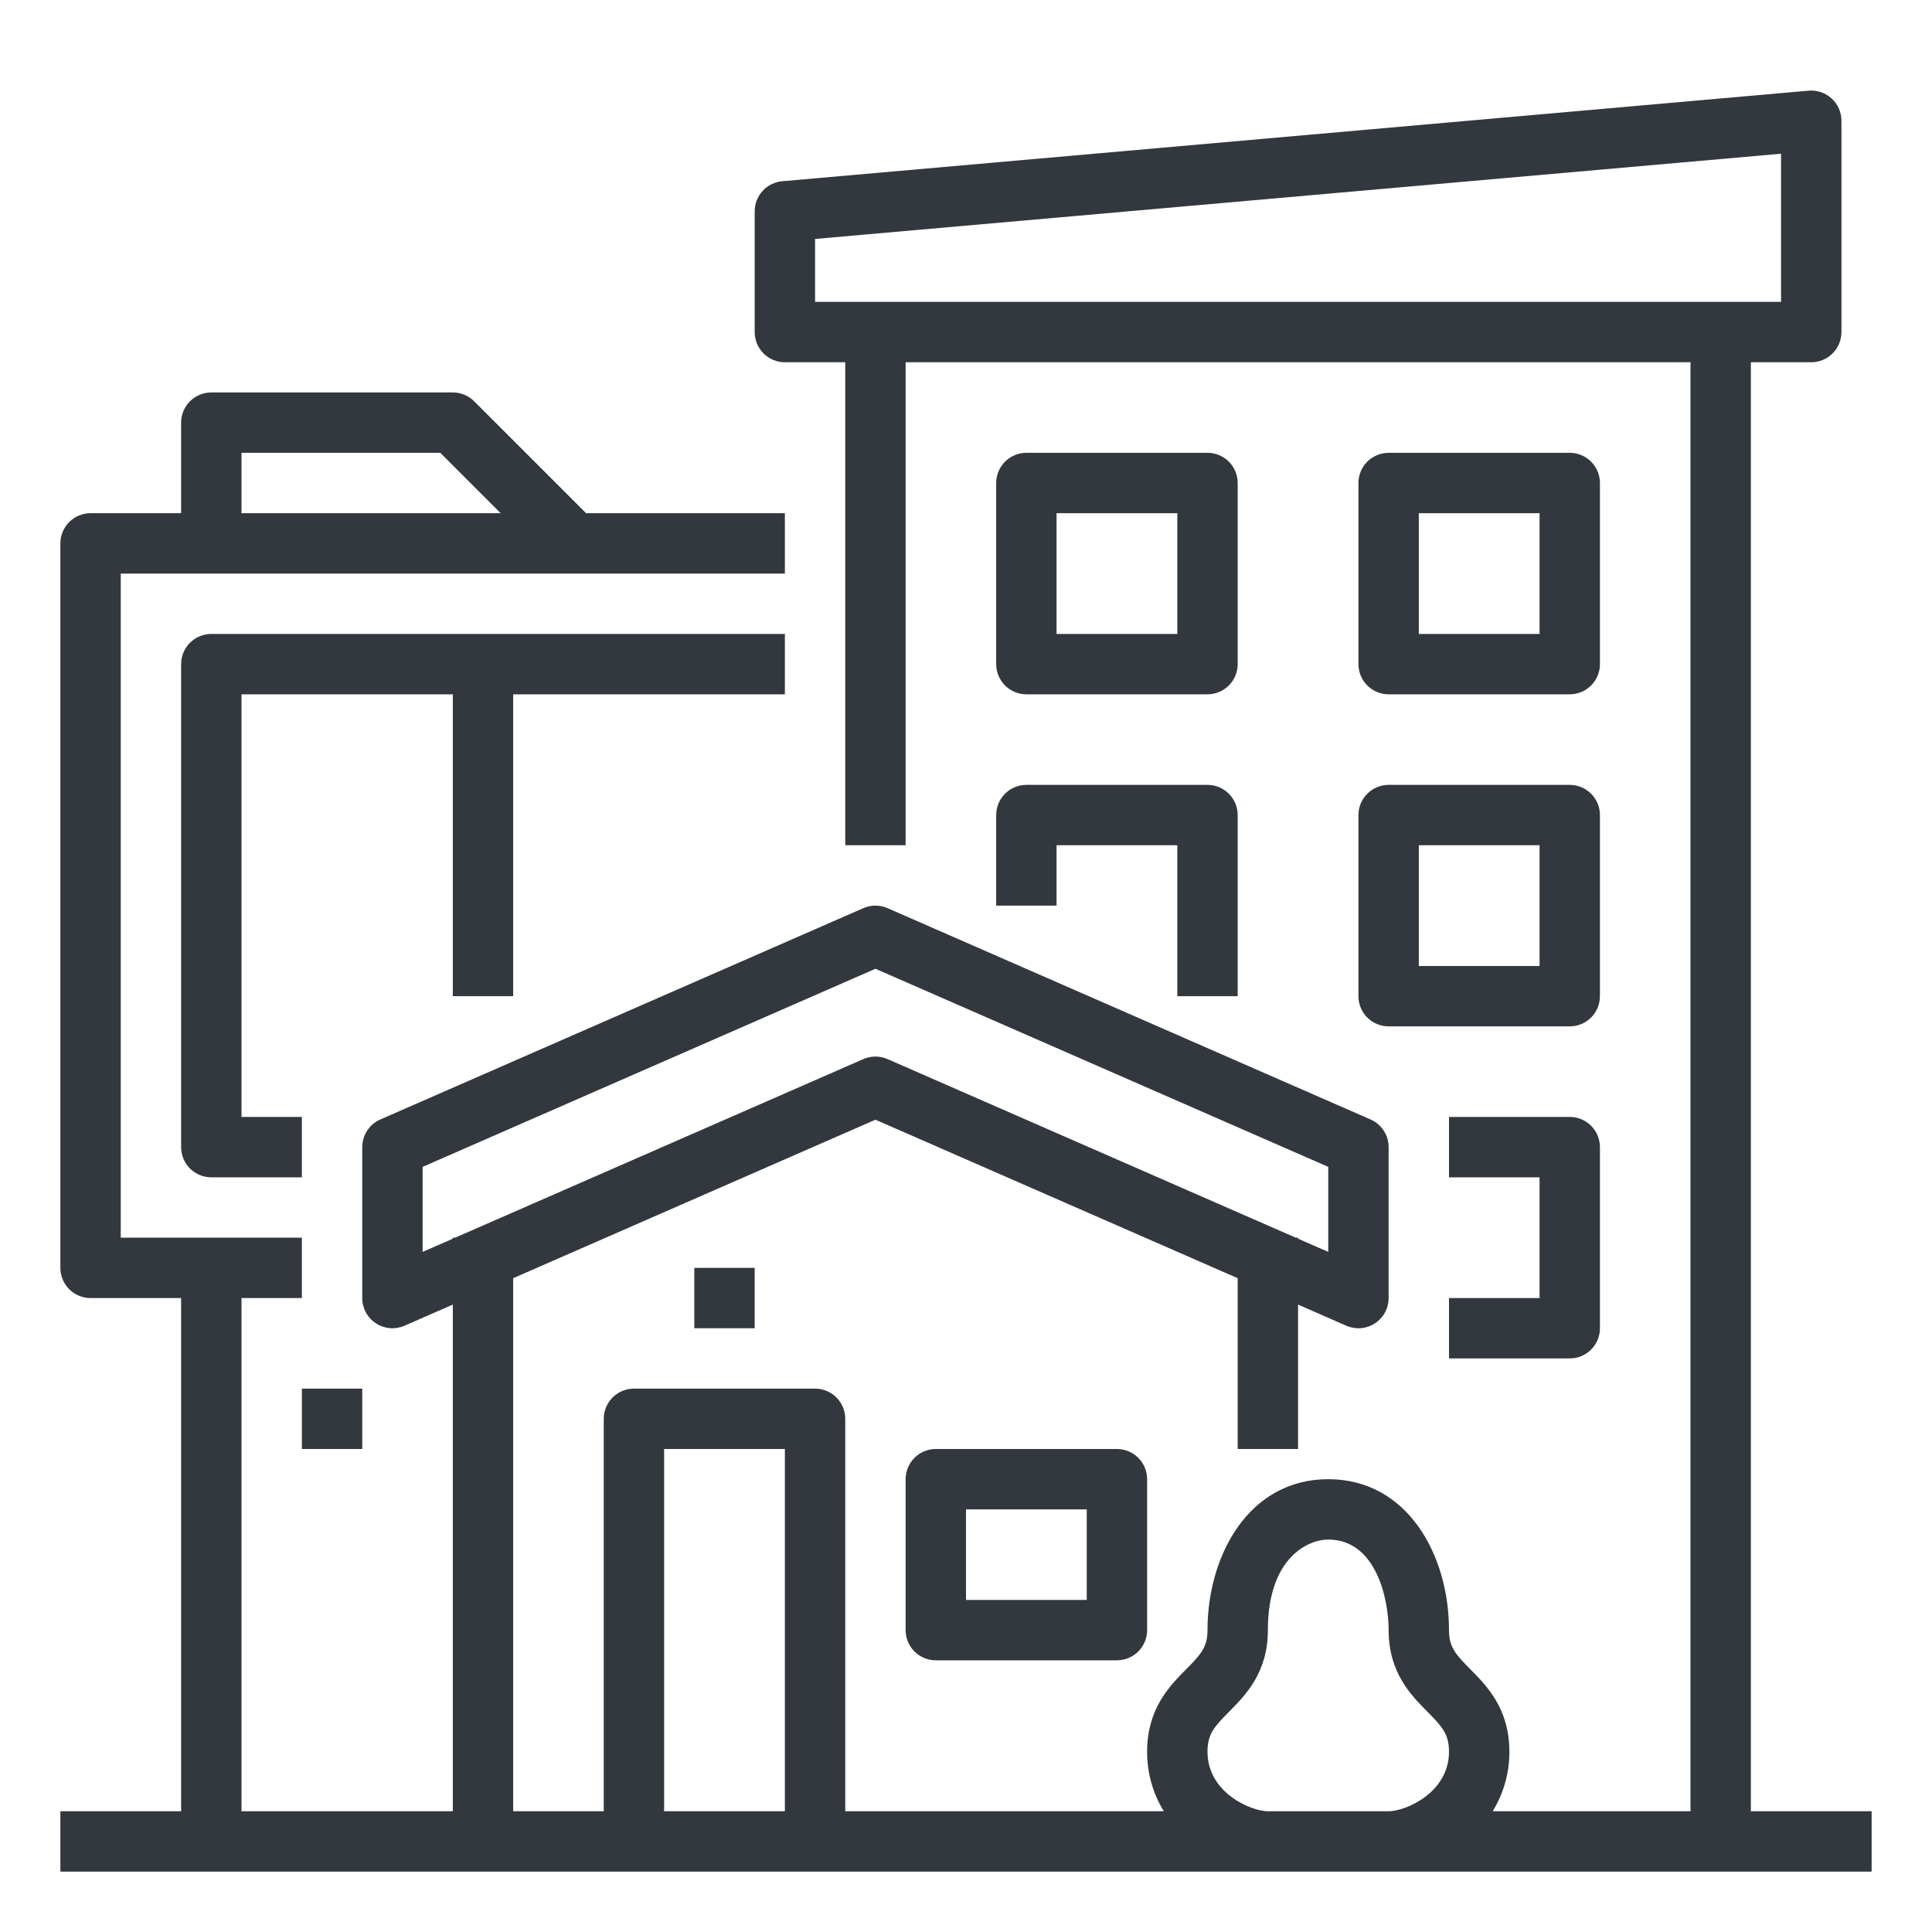
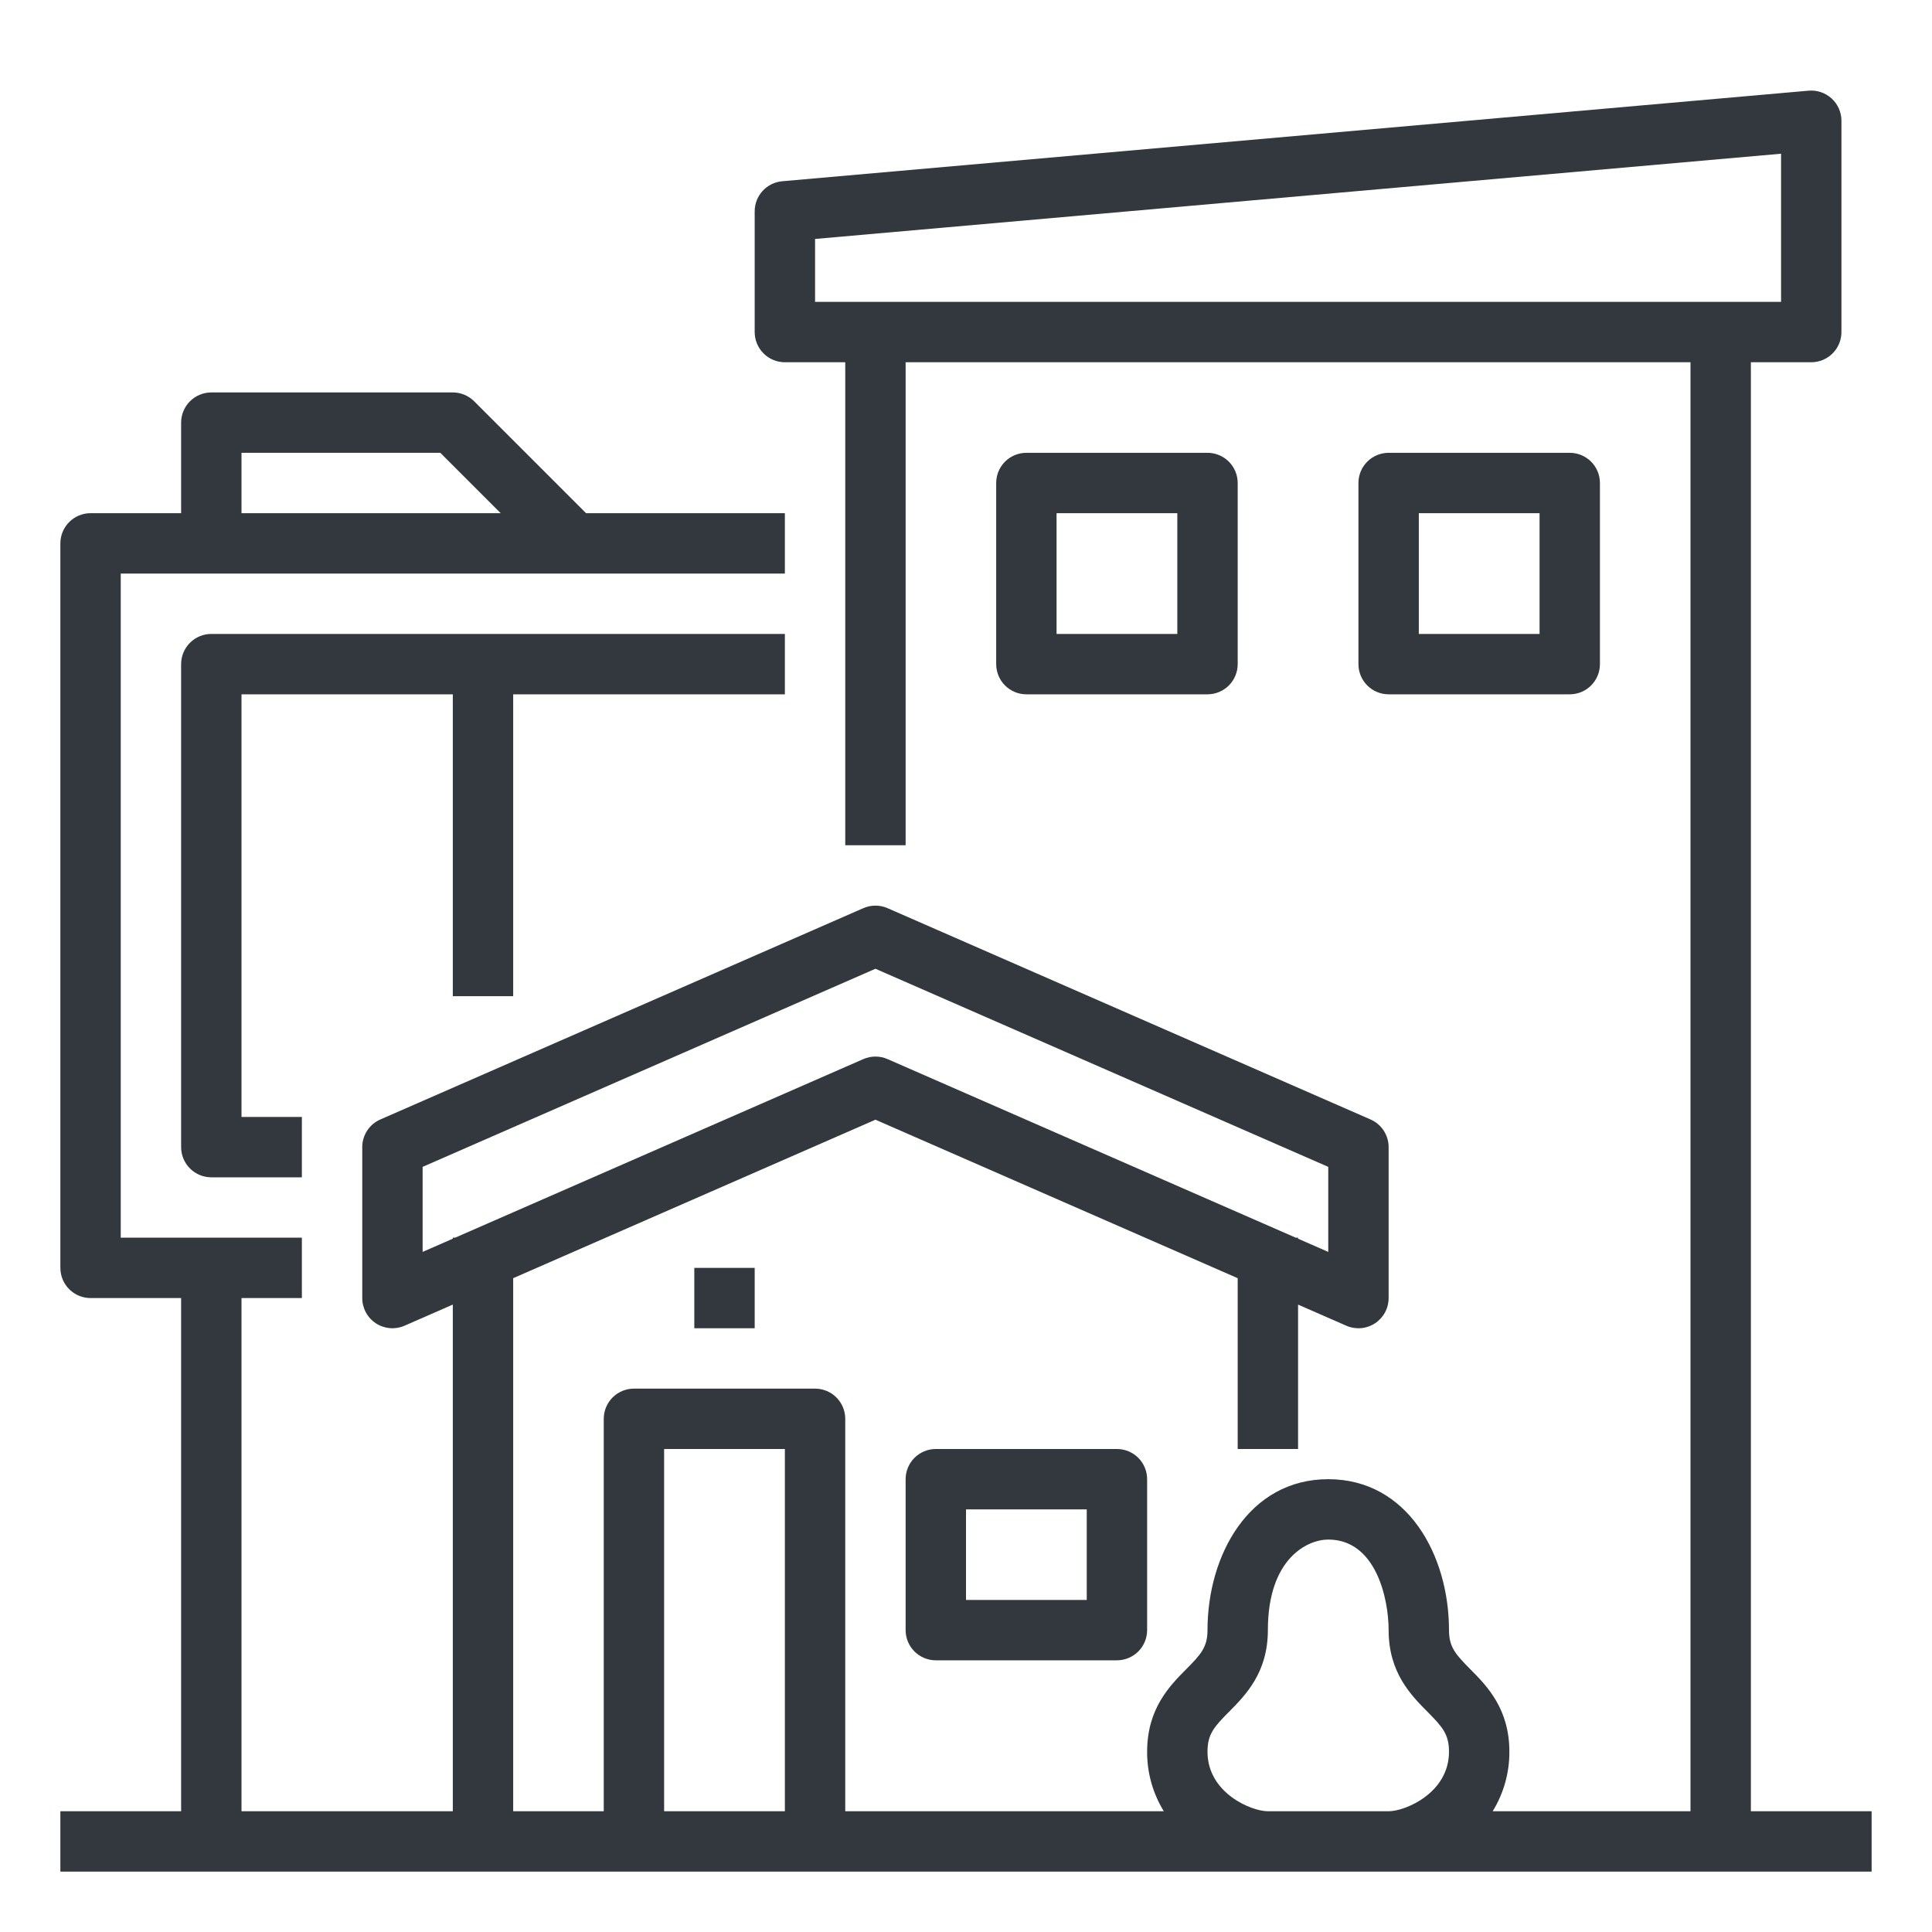
<svg xmlns="http://www.w3.org/2000/svg" width="512" height="512" viewBox="0 0 512 512" fill="none">
  <path d="M464 480V96H480C482.122 96 484.157 95.157 485.657 93.657C487.157 92.157 488 90.122 488 88V32C488 30.89 487.769 29.793 487.322 28.777C486.875 27.762 486.222 26.851 485.404 26.101C484.585 25.352 483.62 24.781 482.569 24.424C481.519 24.068 480.405 23.934 479.3 24.031L207.3 48.031C205.307 48.206 203.452 49.121 202.101 50.596C200.75 52.072 200 53.999 200 56V88C200 90.122 200.843 92.157 202.343 93.657C203.843 95.157 205.878 96 208 96H224V224H240V96H448V480H395.574C398.49 475.259 400.022 469.797 400 464.231C400 452.79 394.009 446.756 389.635 442.35C385.726 438.414 384 436.485 384 432C384 412.122 373.008 392 352 392C330.992 392 320 412.122 320 432C320 436.485 318.273 438.414 314.366 442.35C309.991 446.756 304 452.79 304 464.231C303.977 469.797 305.509 475.258 308.423 480H224V376C224 373.878 223.157 371.843 221.657 370.343C220.157 368.843 218.122 368 216 368H168C165.878 368 163.843 368.843 162.343 370.343C160.843 371.843 160 373.878 160 376V480H136V338.732L232 296.732L328 338.732V384H344V345.732L356.793 351.332C358.011 351.865 359.342 352.086 360.667 351.975C361.991 351.864 363.267 351.425 364.38 350.698C365.492 349.97 366.406 348.976 367.038 347.807C367.67 346.638 368 345.329 368 344V304C368 302.445 367.547 300.923 366.695 299.621C365.844 298.32 364.632 297.294 363.207 296.671L235.207 240.671C234.196 240.229 233.104 240 232 240C230.896 240 229.804 240.229 228.793 240.671L100.793 296.671C99.368 297.294 98.156 298.32 97.305 299.621C96.453 300.923 96 302.445 96 304V344C96 345.329 96.331 346.637 96.963 347.806C97.596 348.975 98.509 349.968 99.621 350.695C100.734 351.423 102.01 351.862 103.334 351.972C104.658 352.083 105.989 351.862 107.207 351.329L120 345.729V480H64V344H80V328H32V152H208V136H155.314L125.657 106.343C124.914 105.6 124.032 105.011 123.062 104.609C122.091 104.207 121.051 104 120 104H56C53.878 104 51.843 104.843 50.343 106.343C48.843 107.843 48 109.878 48 112V136H24C21.878 136 19.843 136.843 18.343 138.343C16.843 139.843 16 141.878 16 144V336C16 338.122 16.843 340.157 18.343 341.657C19.843 343.157 21.878 344 24 344H48V480H16V496H496V480H464ZM216 63.325L472 40.737V80H216V63.325ZM112 331.768V309.232L232 256.732L352 309.232V331.768L344 328.268V328H343.388L235.207 280.671C234.196 280.229 233.104 280 232 280C230.896 280 229.804 280.229 228.793 280.671L120.612 328H120V328.268L112 331.768ZM64 120H116.687L132.687 136H64V120ZM176 384H208V480H176V384ZM336 480C331.594 480 320 475.151 320 464.231C320 459.579 321.753 457.617 325.72 453.622C330.058 449.252 336 443.268 336 432C336 413.016 346.466 408 352 408C364.656 408 368 423.7 368 432C368 443.268 373.941 449.252 378.279 453.622C382.245 457.622 383.999 459.579 383.999 464.231C384 475.151 372.405 480 368 480H336Z" fill="#32383D" />
  <path d="M248 384C245.878 384 243.843 384.843 242.343 386.343C240.843 387.843 240 389.878 240 392V432C240 434.122 240.843 436.157 242.343 437.657C243.843 439.157 245.878 440 248 440H296C298.122 440 300.157 439.157 301.657 437.657C303.157 436.157 304 434.122 304 432V392C304 389.878 303.157 387.843 301.657 386.343C300.157 384.843 298.122 384 296 384H248ZM288 424H256V400H288V424Z" fill="#32383D" />
  <path d="M200 336H184V352H200V336Z" fill="#32383D" />
  <path d="M136 264V184H208V168H56C53.878 168 51.843 168.843 50.343 170.343C48.843 171.843 48 173.878 48 176V304C48 306.122 48.843 308.157 50.343 309.657C51.843 311.157 53.878 312 56 312H80V296H64V184H120V264H136Z" fill="#32383D" />
  <path d="M272 184H320C322.122 184 324.157 183.157 325.657 181.657C327.157 180.157 328 178.122 328 176V128C328 125.878 327.157 123.843 325.657 122.343C324.157 120.843 322.122 120 320 120H272C269.878 120 267.843 120.843 266.343 122.343C264.843 123.843 264 125.878 264 128V176C264 178.122 264.843 180.157 266.343 181.657C267.843 183.157 269.878 184 272 184ZM280 136H312V168H280V136Z" fill="#32383D" />
  <path d="M368 184H416C418.122 184 420.157 183.157 421.657 181.657C423.157 180.157 424 178.122 424 176V128C424 125.878 423.157 123.843 421.657 122.343C420.157 120.843 418.122 120 416 120H368C365.878 120 363.843 120.843 362.343 122.343C360.843 123.843 360 125.878 360 128V176C360 178.122 360.843 180.157 362.343 181.657C363.843 183.157 365.878 184 368 184ZM376 136H408V168H376V136Z" fill="#32383D" />
-   <path d="M264 240H280V224H312V264H328V216C328 213.878 327.157 211.843 325.657 210.343C324.157 208.843 322.122 208 320 208H272C269.878 208 267.843 208.843 266.343 210.343C264.843 211.843 264 213.878 264 216V240Z" fill="#32383D" />
-   <path d="M360 264C360 266.122 360.843 268.157 362.343 269.657C363.843 271.157 365.878 272 368 272H416C418.122 272 420.157 271.157 421.657 269.657C423.157 268.157 424 266.122 424 264V216C424 213.878 423.157 211.843 421.657 210.343C420.157 208.843 418.122 208 416 208H368C365.878 208 363.843 208.843 362.343 210.343C360.843 211.843 360 213.878 360 216V264ZM376 224H408V256H376V224Z" fill="#32383D" />
-   <path d="M384 344V360H416C418.122 360 420.157 359.157 421.657 357.657C423.157 356.157 424 354.122 424 352V304C424 301.878 423.157 299.843 421.657 298.343C420.157 296.843 418.122 296 416 296H384V312H408V344H384Z" fill="#32383D" />
-   <path d="M96 368H80V384H96V368Z" fill="#32383D" />
</svg>